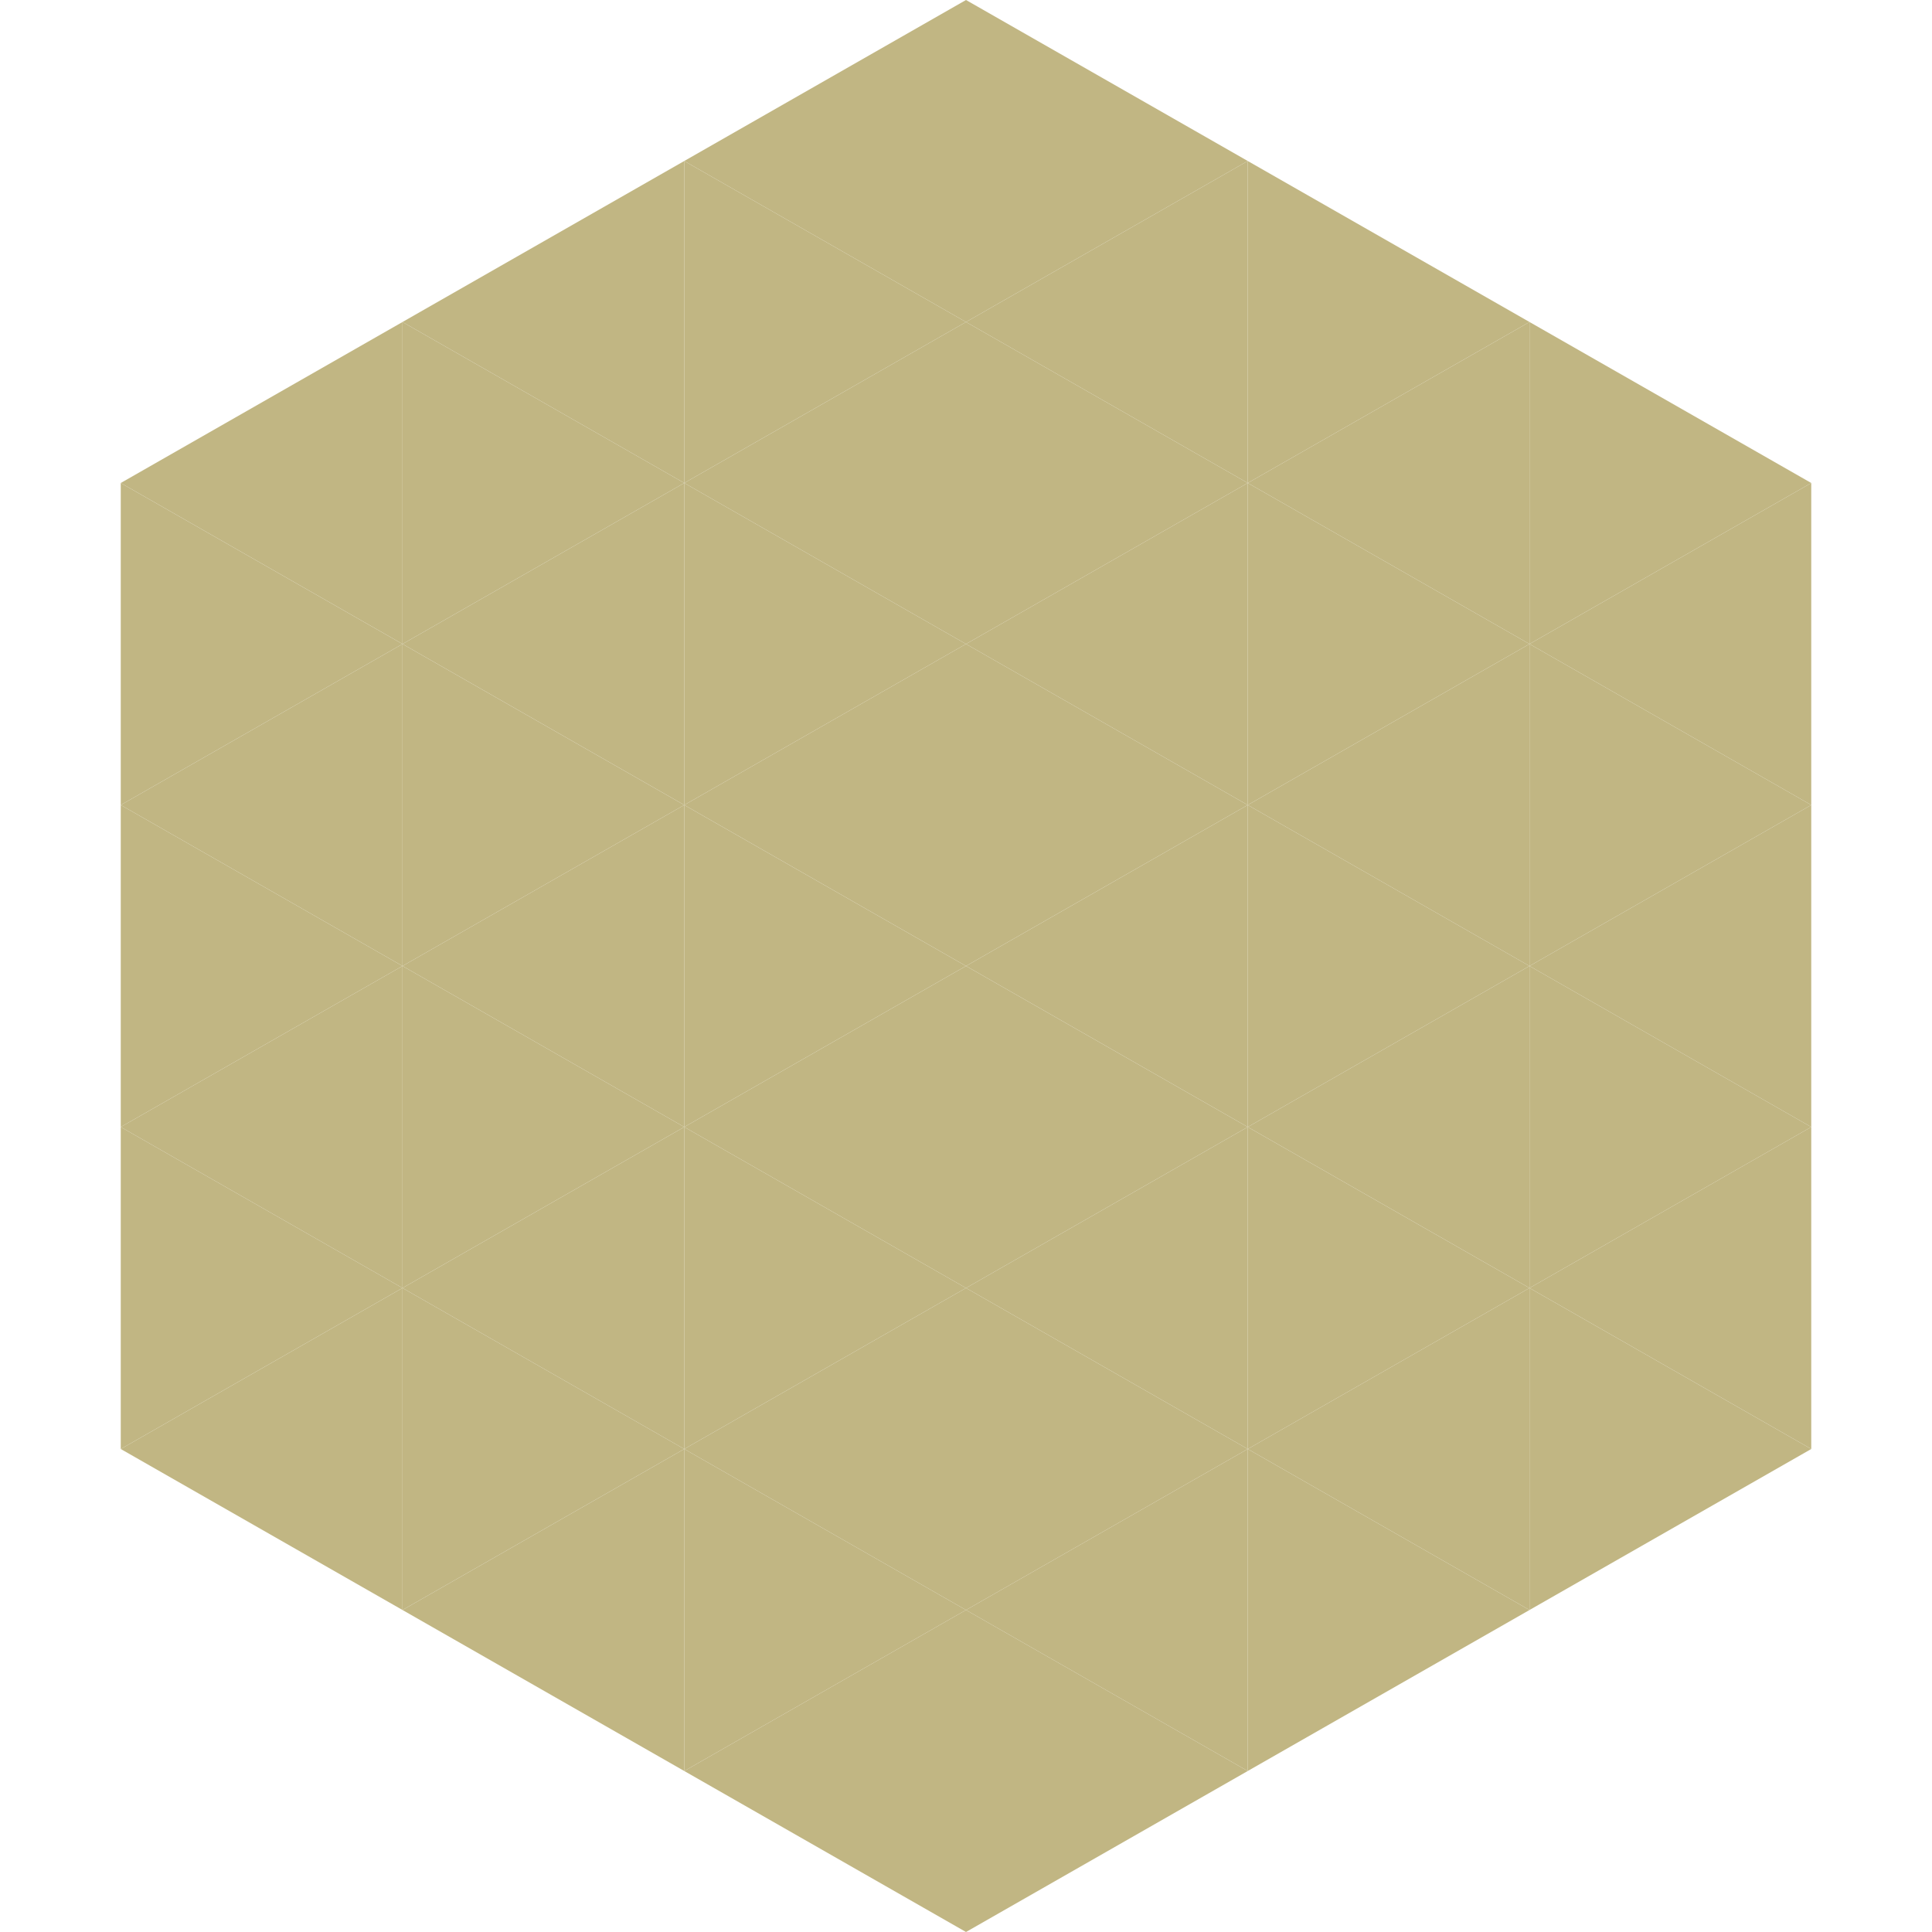
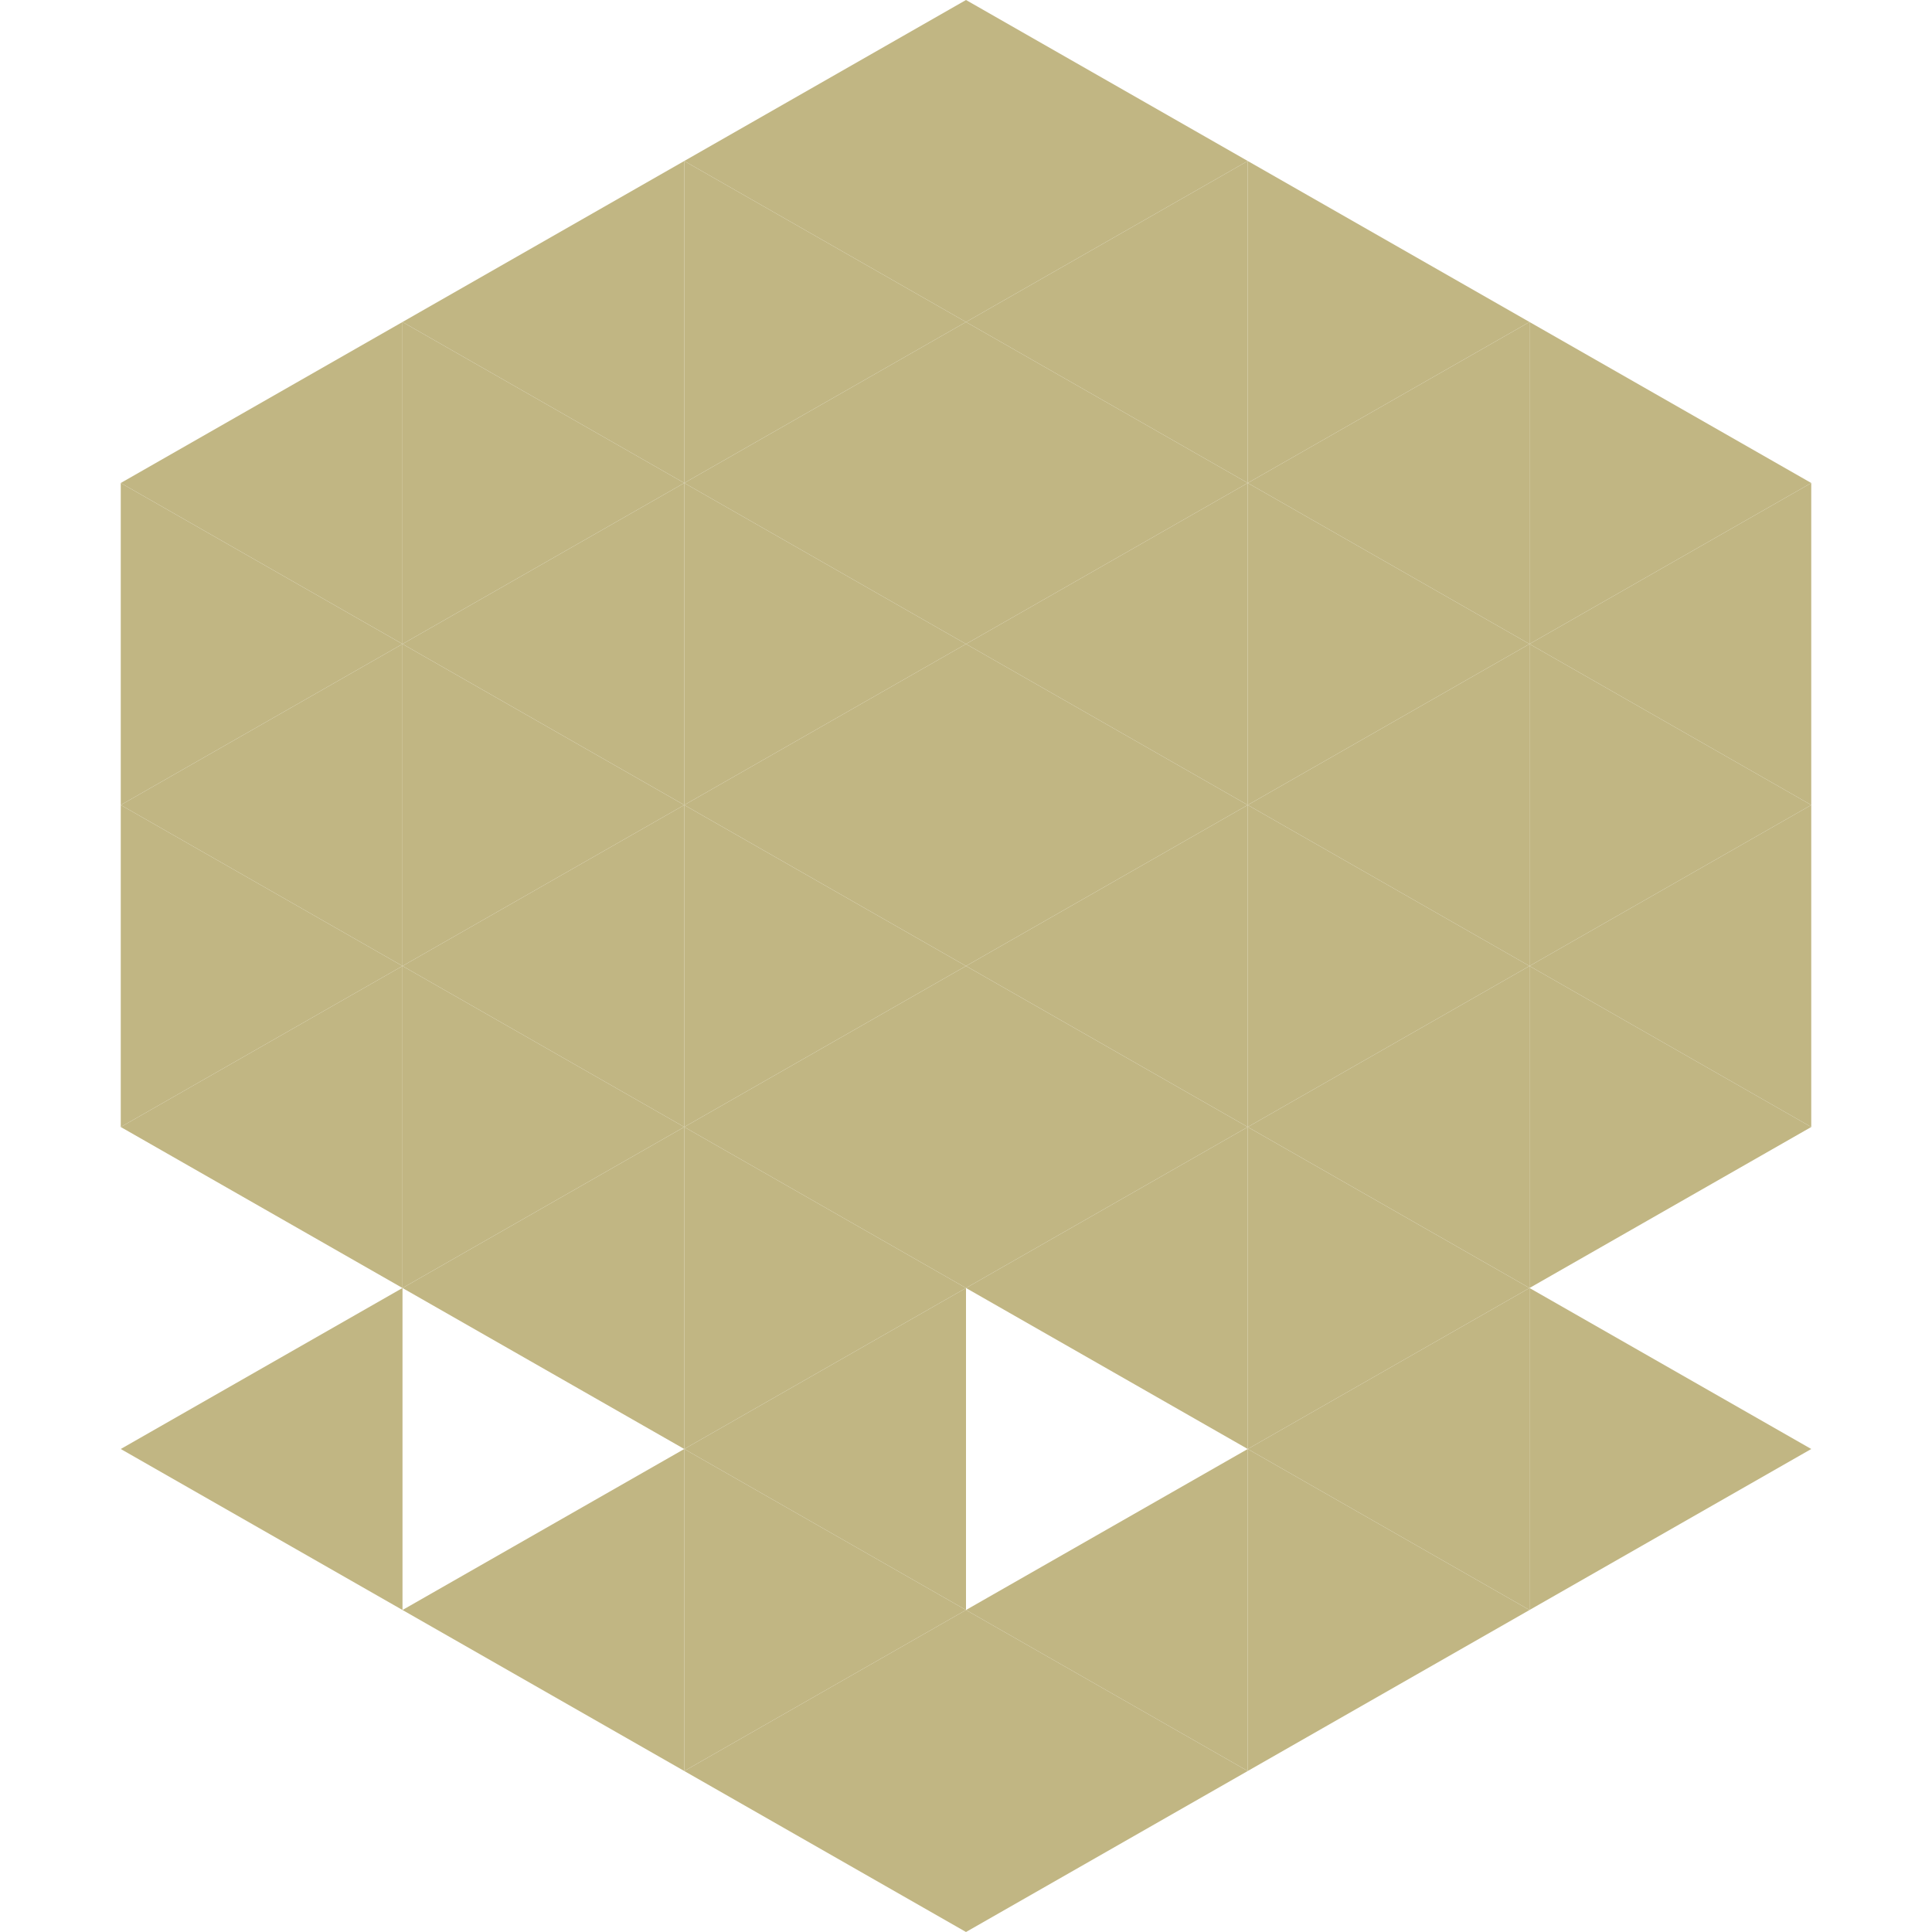
<svg xmlns="http://www.w3.org/2000/svg" width="240" height="240">
  <polygon points="50,40 15,60 50,80" style="fill:rgb(193,182,131)" />
  <polygon points="190,40 225,60 190,80" style="fill:rgb(193,182,131)" />
  <polygon points="15,60 50,80 15,100" style="fill:rgb(193,182,131)" />
  <polygon points="225,60 190,80 225,100" style="fill:rgb(193,182,131)" />
  <polygon points="50,80 15,100 50,120" style="fill:rgb(193,182,131)" />
  <polygon points="190,80 225,100 190,120" style="fill:rgb(193,182,131)" />
  <polygon points="15,100 50,120 15,140" style="fill:rgb(193,182,131)" />
  <polygon points="225,100 190,120 225,140" style="fill:rgb(193,182,131)" />
  <polygon points="50,120 15,140 50,160" style="fill:rgb(193,182,131)" />
  <polygon points="190,120 225,140 190,160" style="fill:rgb(193,182,131)" />
-   <polygon points="15,140 50,160 15,180" style="fill:rgb(193,182,131)" />
-   <polygon points="225,140 190,160 225,180" style="fill:rgb(193,182,131)" />
  <polygon points="50,160 15,180 50,200" style="fill:rgb(193,182,131)" />
  <polygon points="190,160 225,180 190,200" style="fill:rgb(193,182,131)" />
  <polygon points="15,180 50,200 15,220" style="fill:rgb(255,255,255); fill-opacity:0" />
  <polygon points="225,180 190,200 225,220" style="fill:rgb(255,255,255); fill-opacity:0" />
  <polygon points="50,0 85,20 50,40" style="fill:rgb(255,255,255); fill-opacity:0" />
  <polygon points="190,0 155,20 190,40" style="fill:rgb(255,255,255); fill-opacity:0" />
  <polygon points="85,20 50,40 85,60" style="fill:rgb(193,182,131)" />
  <polygon points="155,20 190,40 155,60" style="fill:rgb(193,182,131)" />
  <polygon points="50,40 85,60 50,80" style="fill:rgb(193,182,131)" />
  <polygon points="190,40 155,60 190,80" style="fill:rgb(193,182,131)" />
  <polygon points="85,60 50,80 85,100" style="fill:rgb(193,182,131)" />
  <polygon points="155,60 190,80 155,100" style="fill:rgb(193,182,131)" />
  <polygon points="50,80 85,100 50,120" style="fill:rgb(193,182,131)" />
  <polygon points="190,80 155,100 190,120" style="fill:rgb(193,182,131)" />
  <polygon points="85,100 50,120 85,140" style="fill:rgb(193,182,131)" />
  <polygon points="155,100 190,120 155,140" style="fill:rgb(193,182,131)" />
  <polygon points="50,120 85,140 50,160" style="fill:rgb(193,182,131)" />
  <polygon points="190,120 155,140 190,160" style="fill:rgb(193,182,131)" />
  <polygon points="85,140 50,160 85,180" style="fill:rgb(193,182,131)" />
  <polygon points="155,140 190,160 155,180" style="fill:rgb(193,182,131)" />
-   <polygon points="50,160 85,180 50,200" style="fill:rgb(193,182,131)" />
  <polygon points="190,160 155,180 190,200" style="fill:rgb(193,182,131)" />
  <polygon points="85,180 50,200 85,220" style="fill:rgb(193,182,131)" />
  <polygon points="155,180 190,200 155,220" style="fill:rgb(193,182,131)" />
  <polygon points="120,0 85,20 120,40" style="fill:rgb(193,182,131)" />
  <polygon points="120,0 155,20 120,40" style="fill:rgb(193,182,131)" />
  <polygon points="85,20 120,40 85,60" style="fill:rgb(193,182,131)" />
  <polygon points="155,20 120,40 155,60" style="fill:rgb(193,182,131)" />
  <polygon points="120,40 85,60 120,80" style="fill:rgb(193,182,131)" />
  <polygon points="120,40 155,60 120,80" style="fill:rgb(193,182,131)" />
  <polygon points="85,60 120,80 85,100" style="fill:rgb(193,182,131)" />
  <polygon points="155,60 120,80 155,100" style="fill:rgb(193,182,131)" />
  <polygon points="120,80 85,100 120,120" style="fill:rgb(193,182,131)" />
  <polygon points="120,80 155,100 120,120" style="fill:rgb(193,182,131)" />
  <polygon points="85,100 120,120 85,140" style="fill:rgb(193,182,131)" />
  <polygon points="155,100 120,120 155,140" style="fill:rgb(193,182,131)" />
  <polygon points="120,120 85,140 120,160" style="fill:rgb(193,182,131)" />
  <polygon points="120,120 155,140 120,160" style="fill:rgb(193,182,131)" />
  <polygon points="85,140 120,160 85,180" style="fill:rgb(193,182,131)" />
  <polygon points="155,140 120,160 155,180" style="fill:rgb(193,182,131)" />
  <polygon points="120,160 85,180 120,200" style="fill:rgb(193,182,131)" />
-   <polygon points="120,160 155,180 120,200" style="fill:rgb(193,182,131)" />
  <polygon points="85,180 120,200 85,220" style="fill:rgb(193,182,131)" />
  <polygon points="155,180 120,200 155,220" style="fill:rgb(193,182,131)" />
  <polygon points="120,200 85,220 120,240" style="fill:rgb(193,182,131)" />
  <polygon points="120,200 155,220 120,240" style="fill:rgb(193,182,131)" />
  <polygon points="85,220 120,240 85,260" style="fill:rgb(255,255,255); fill-opacity:0" />
  <polygon points="155,220 120,240 155,260" style="fill:rgb(255,255,255); fill-opacity:0" />
</svg>